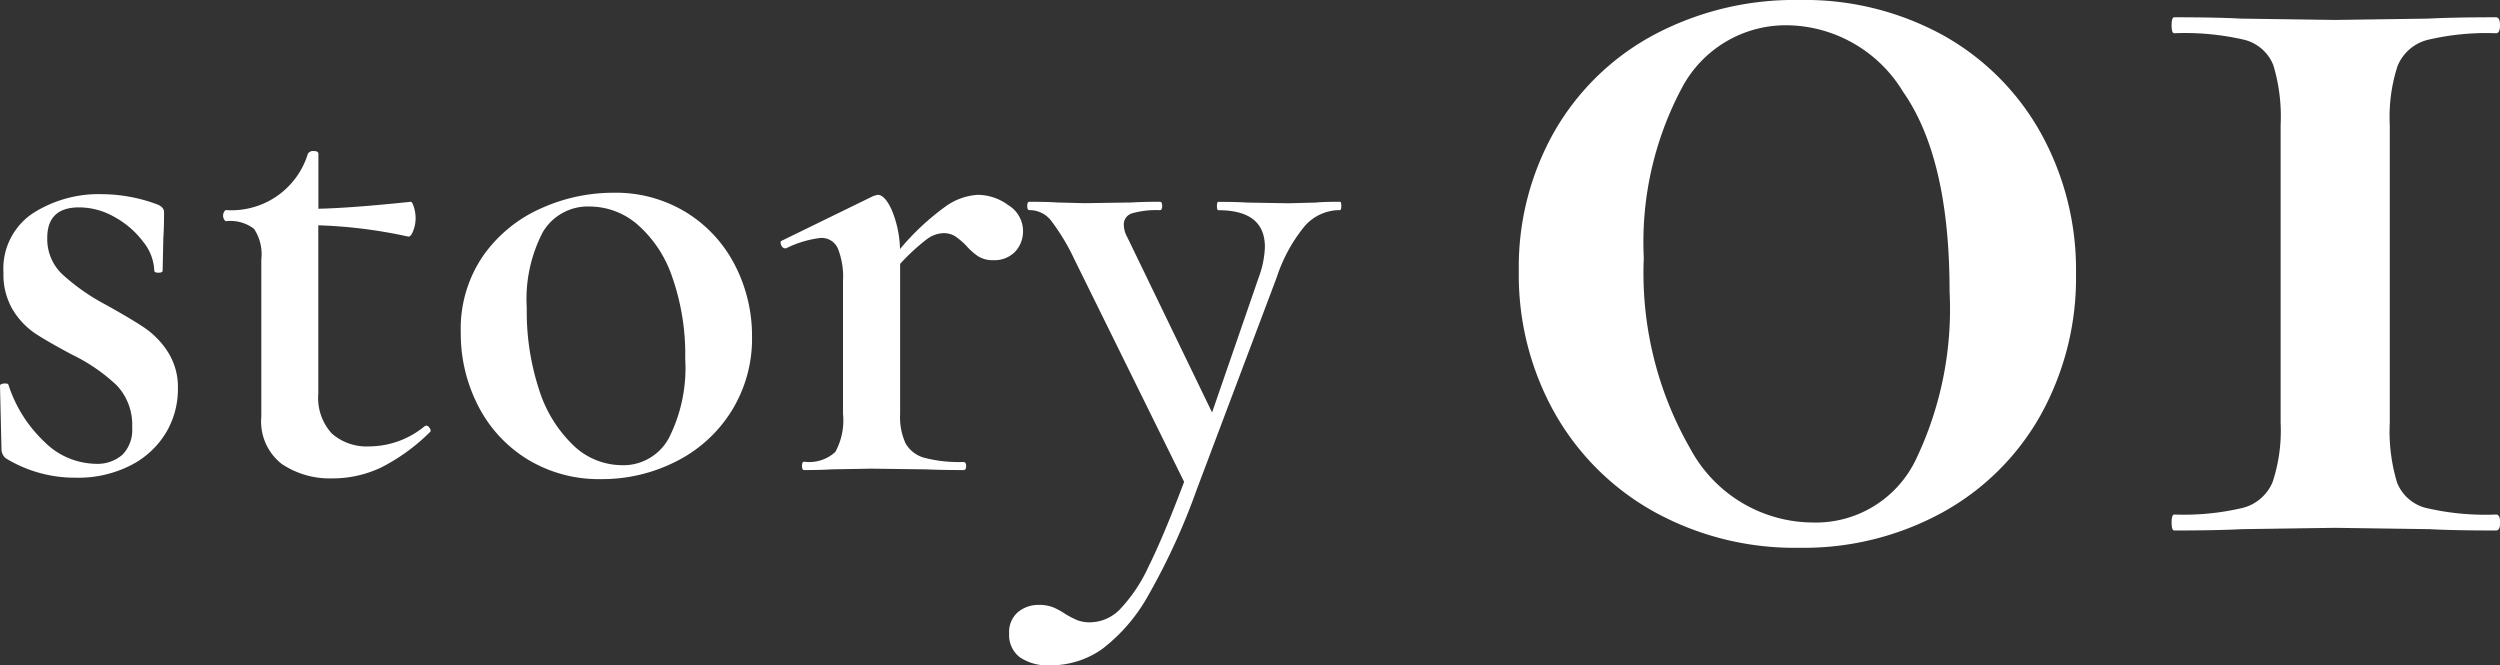
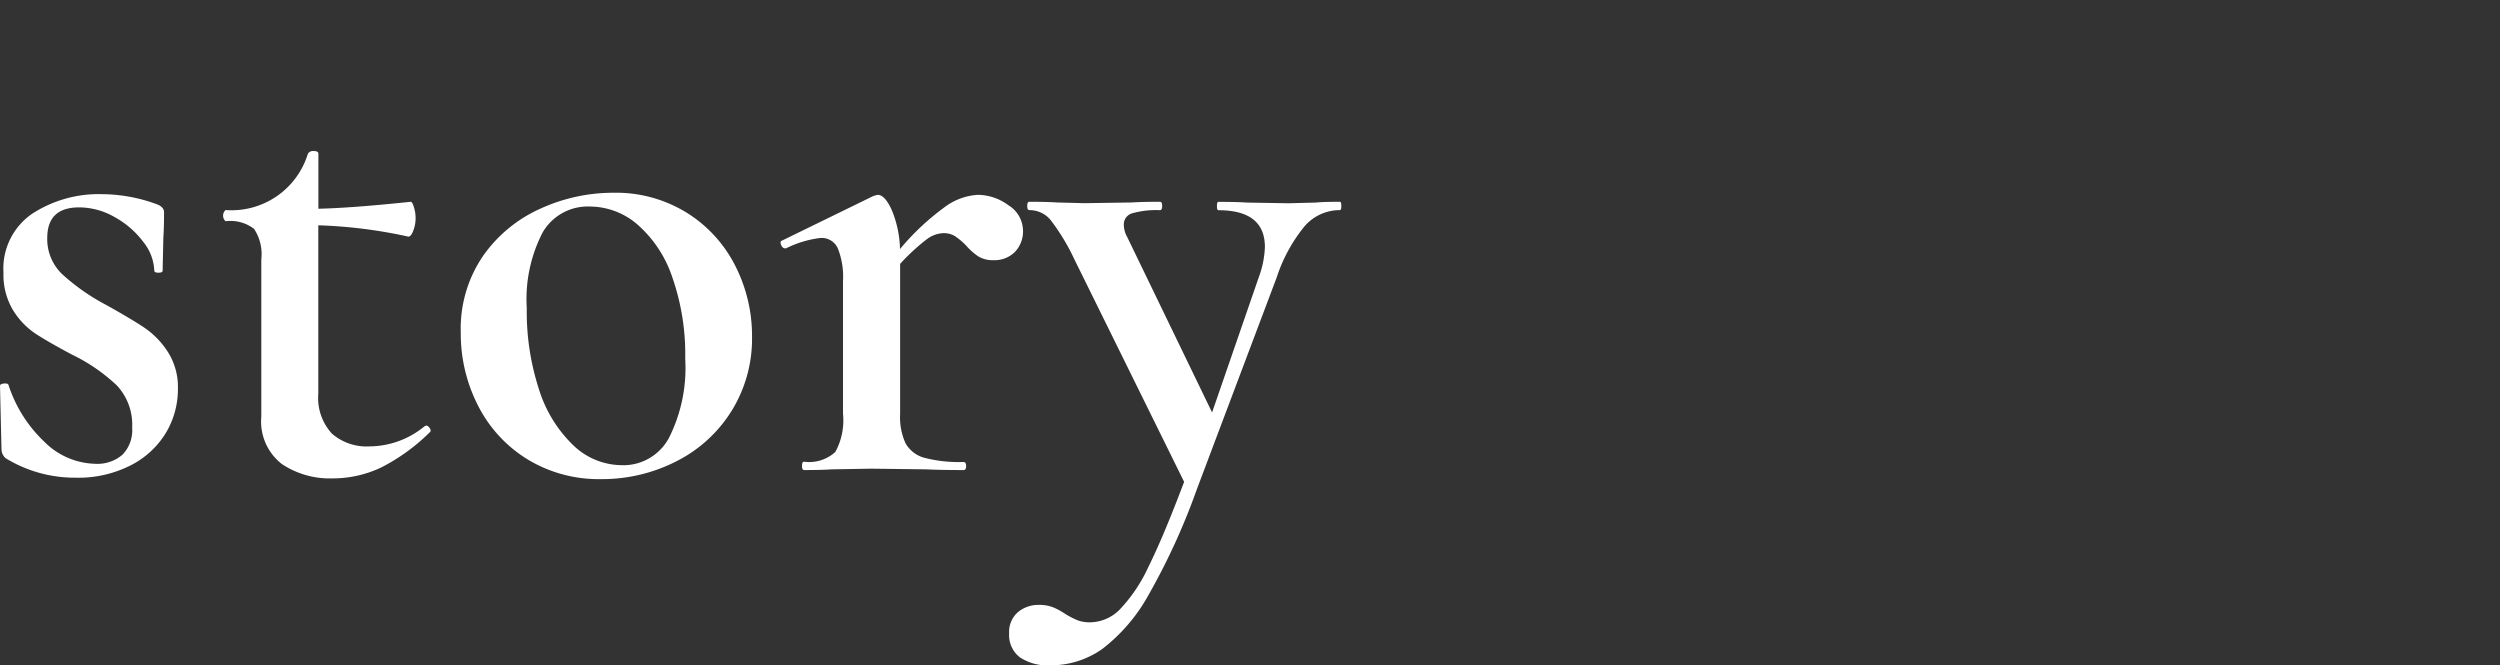
<svg xmlns="http://www.w3.org/2000/svg" width="82.736" height="22.019" viewBox="0 0 82.736 22.019">
  <rect x="0" y="0" width="82.736" height="22.019" fill="#333333" stroke="none" />
  <g transform="translate(-1.012 -23.444)">
    <path d="M2.576-7.682a1.605,1.605,0,0,0,.494,1.2A6.947,6.947,0,0,0,4.508-5.474q.828.46,1.277.759a2.8,2.8,0,0,1,.782.805A2.165,2.165,0,0,1,6.9-2.691a2.815,2.815,0,0,1-.391,1.449A2.889,2.889,0,0,1,5.347-.161,3.81,3.81,0,0,1,3.519.253,4.383,4.383,0,0,1,1.2-.391a.4.4,0,0,1-.138-.276L1.012-2.783q0-.069.127-.08t.15.034A4.487,4.487,0,0,0,2.473-.943a2.457,2.457,0,0,0,1.691.736,1.268,1.268,0,0,0,.9-.3,1.166,1.166,0,0,0,.322-.9,1.9,1.9,0,0,0-.506-1.392A5.879,5.879,0,0,0,3.4-3.818q-.782-.414-1.219-.7A2.523,2.523,0,0,1,1.438-5.3a2.273,2.273,0,0,1-.311-1.231,2.2,2.2,0,0,1,.955-1.955,4.036,4.036,0,0,1,2.312-.644,5.337,5.337,0,0,1,1.84.345q.207.092.207.253,0,.529-.023.828L6.394-6.6q0,.069-.138.069T6.118-6.6a1.613,1.613,0,0,0-.368-.955,2.958,2.958,0,0,0-.943-.816,2.375,2.375,0,0,0-1.173-.322Q2.576-8.694,2.576-7.682Zm12.535,6.21q.069,0,.127.092t-.012.138A6.352,6.352,0,0,1,13.616-.08a3.741,3.741,0,0,1-1.61.356A2.851,2.851,0,0,1,10.339-.2,1.782,1.782,0,0,1,9.66-1.771v-5.2a1.517,1.517,0,0,0-.241-1.012,1.29,1.29,0,0,0-.932-.253q-.023,0-.057-.057a.241.241,0,0,1-.035-.127.241.241,0,0,1,.035-.126q.034-.058.057-.058A2.641,2.641,0,0,0,11.2-10.465a.2.2,0,0,1,.2-.092q.149,0,.149.092v1.817q1.081-.023,3.059-.23.046,0,.1.172a1.194,1.194,0,0,1,.058.38,1.135,1.135,0,0,1-.081.414q-.08.207-.172.184A16.147,16.147,0,0,0,11.546-8.1V-2.53a1.746,1.746,0,0,0,.448,1.322,1.749,1.749,0,0,0,1.253.425,2.894,2.894,0,0,0,1.817-.667ZM20.907.3a4.533,4.533,0,0,1-2.438-.655,4.434,4.434,0,0,1-1.633-1.771,5.218,5.218,0,0,1-.575-2.426A4.258,4.258,0,0,1,17.008-7.1,4.618,4.618,0,0,1,18.917-8.66,5.793,5.793,0,0,1,21.3-9.177a4.459,4.459,0,0,1,2.45.667,4.414,4.414,0,0,1,1.6,1.76A5.105,5.105,0,0,1,25.9-4.416a4.532,4.532,0,0,1-.678,2.461A4.568,4.568,0,0,1,23.391-.287,5.389,5.389,0,0,1,20.907.3Zm.69-.46a1.714,1.714,0,0,0,1.552-.9,5.146,5.146,0,0,0,.54-2.622,7.744,7.744,0,0,0-.425-2.691,4.007,4.007,0,0,0-1.15-1.748,2.425,2.425,0,0,0-1.576-.6,1.726,1.726,0,0,0-1.564.851,4.8,4.8,0,0,0-.529,2.507,8.3,8.3,0,0,0,.4,2.679A4.368,4.368,0,0,0,19.976-.828,2.336,2.336,0,0,0,21.6-.161ZM33.373-9.108a1.715,1.715,0,0,1,1.012.345,1,1,0,0,1,.483.828.988.988,0,0,1-.264.713.956.956,0,0,1-.724.276.894.894,0,0,1-.495-.127,2.067,2.067,0,0,1-.4-.357,2.324,2.324,0,0,0-.368-.31.708.708,0,0,0-.391-.1.974.974,0,0,0-.54.2,6.776,6.776,0,0,0-.885.817v4.968a2.069,2.069,0,0,0,.184.978,1.021,1.021,0,0,0,.621.472,4.542,4.542,0,0,0,1.288.138q.092,0,.092.138T32.89,0q-.759,0-1.219-.023L29.854-.046,28.52-.023Q28.2,0,27.623,0q-.069,0-.069-.138t.069-.138A1.281,1.281,0,0,0,28.658-.6a2.195,2.195,0,0,0,.253-1.265V-6.256a2.544,2.544,0,0,0-.172-1.081.586.586,0,0,0-.564-.345,3.479,3.479,0,0,0-1.15.345H27q-.092,0-.138-.115t.023-.138L29.9-9.062a.961.961,0,0,1,.161-.046q.23,0,.46.494a3.6,3.6,0,0,1,.276,1.3,8.292,8.292,0,0,1,1.495-1.4A2.031,2.031,0,0,1,33.373-9.108Zm11.983.23q.046,0,.046.138t-.046.138a1.537,1.537,0,0,0-1.185.552,5.255,5.255,0,0,0-.909,1.679L40.618.644a21.891,21.891,0,0,1-1.587,3.473A5.764,5.764,0,0,1,37.49,5.922a2.968,2.968,0,0,1-1.725.541,1.652,1.652,0,0,1-1-.265.925.925,0,0,1-.356-.793.865.865,0,0,1,.288-.7,1.054,1.054,0,0,1,.7-.242,1.237,1.237,0,0,1,.471.081,2.33,2.33,0,0,1,.4.219,2.9,2.9,0,0,0,.4.207,1.15,1.15,0,0,0,.426.069,1.4,1.4,0,0,0,.977-.425A5.192,5.192,0,0,0,39.02,3.2Q39.514,2.208,40.2.391L36.57-6.969a7.063,7.063,0,0,0-.793-1.311.905.905,0,0,0-.7-.322q-.069,0-.069-.138t.069-.138q.6,0,.92.023l.9.023,1.564-.023q.345-.023.943-.023.069,0,.069.138T39.4-8.6a2.9,2.9,0,0,0-.909.1.381.381,0,0,0-.287.38.846.846,0,0,0,.115.414l2.806,5.8,1.541-4.462a3.2,3.2,0,0,0,.207-1.012q0-1.219-1.541-1.219-.046,0-.046-.138t.046-.138q.621,0,.943.023l1.38.023.9-.023Q44.8-8.878,45.356-8.878Z" transform="translate(0 39)" fill="#fff" />
-     <path d="M10.56.572a9.612,9.612,0,0,1-4.8-1.188,8.54,8.54,0,0,1-3.3-3.278A9.314,9.314,0,0,1,1.276-8.58a9.073,9.073,0,0,1,1.188-4.642,8.322,8.322,0,0,1,3.3-3.19,9.907,9.907,0,0,1,4.8-1.144,9.508,9.508,0,0,1,4.752,1.166,8.358,8.358,0,0,1,3.234,3.234,9.329,9.329,0,0,1,1.166,4.664,9.329,9.329,0,0,1-1.166,4.664A8.317,8.317,0,0,1,15.29-.594,9.541,9.541,0,0,1,10.56.572ZM11-.264a3.671,3.671,0,0,0,3.388-2.024A11.528,11.528,0,0,0,15.532-7.92q0-4.4-1.54-6.6a4.55,4.55,0,0,0-3.828-2.2,3.892,3.892,0,0,0-3.5,2.09A10.852,10.852,0,0,0,5.412-9.02a11.67,11.67,0,0,0,1.54,6.314A4.629,4.629,0,0,0,11-.264ZM26.488-13.42a5.863,5.863,0,0,0-.242-1.98,1.4,1.4,0,0,0-.946-.836,8.681,8.681,0,0,0-2.332-.22q-.088,0-.088-.264t.088-.264q1.408,0,2.2.044l3.124.044,3.08-.044q.836-.044,2.244-.044.132,0,.132.264t-.132.264a8.485,8.485,0,0,0-2.266.22,1.464,1.464,0,0,0-.99.858A5.434,5.434,0,0,0,30.1-13.42v9.856a5.863,5.863,0,0,0,.242,1.98,1.4,1.4,0,0,0,.946.836,8.681,8.681,0,0,0,2.332.22q.132,0,.132.264T33.616,0q-1.408,0-2.2-.044L28.292-.088l-3.08.044Q24.376,0,22.968,0q-.088,0-.088-.264t.088-.264a8.485,8.485,0,0,0,2.266-.22,1.464,1.464,0,0,0,.99-.858,5.434,5.434,0,0,0,.264-1.958Z" transform="translate(50 41)" fill="#fff" />
  </g>
</svg>